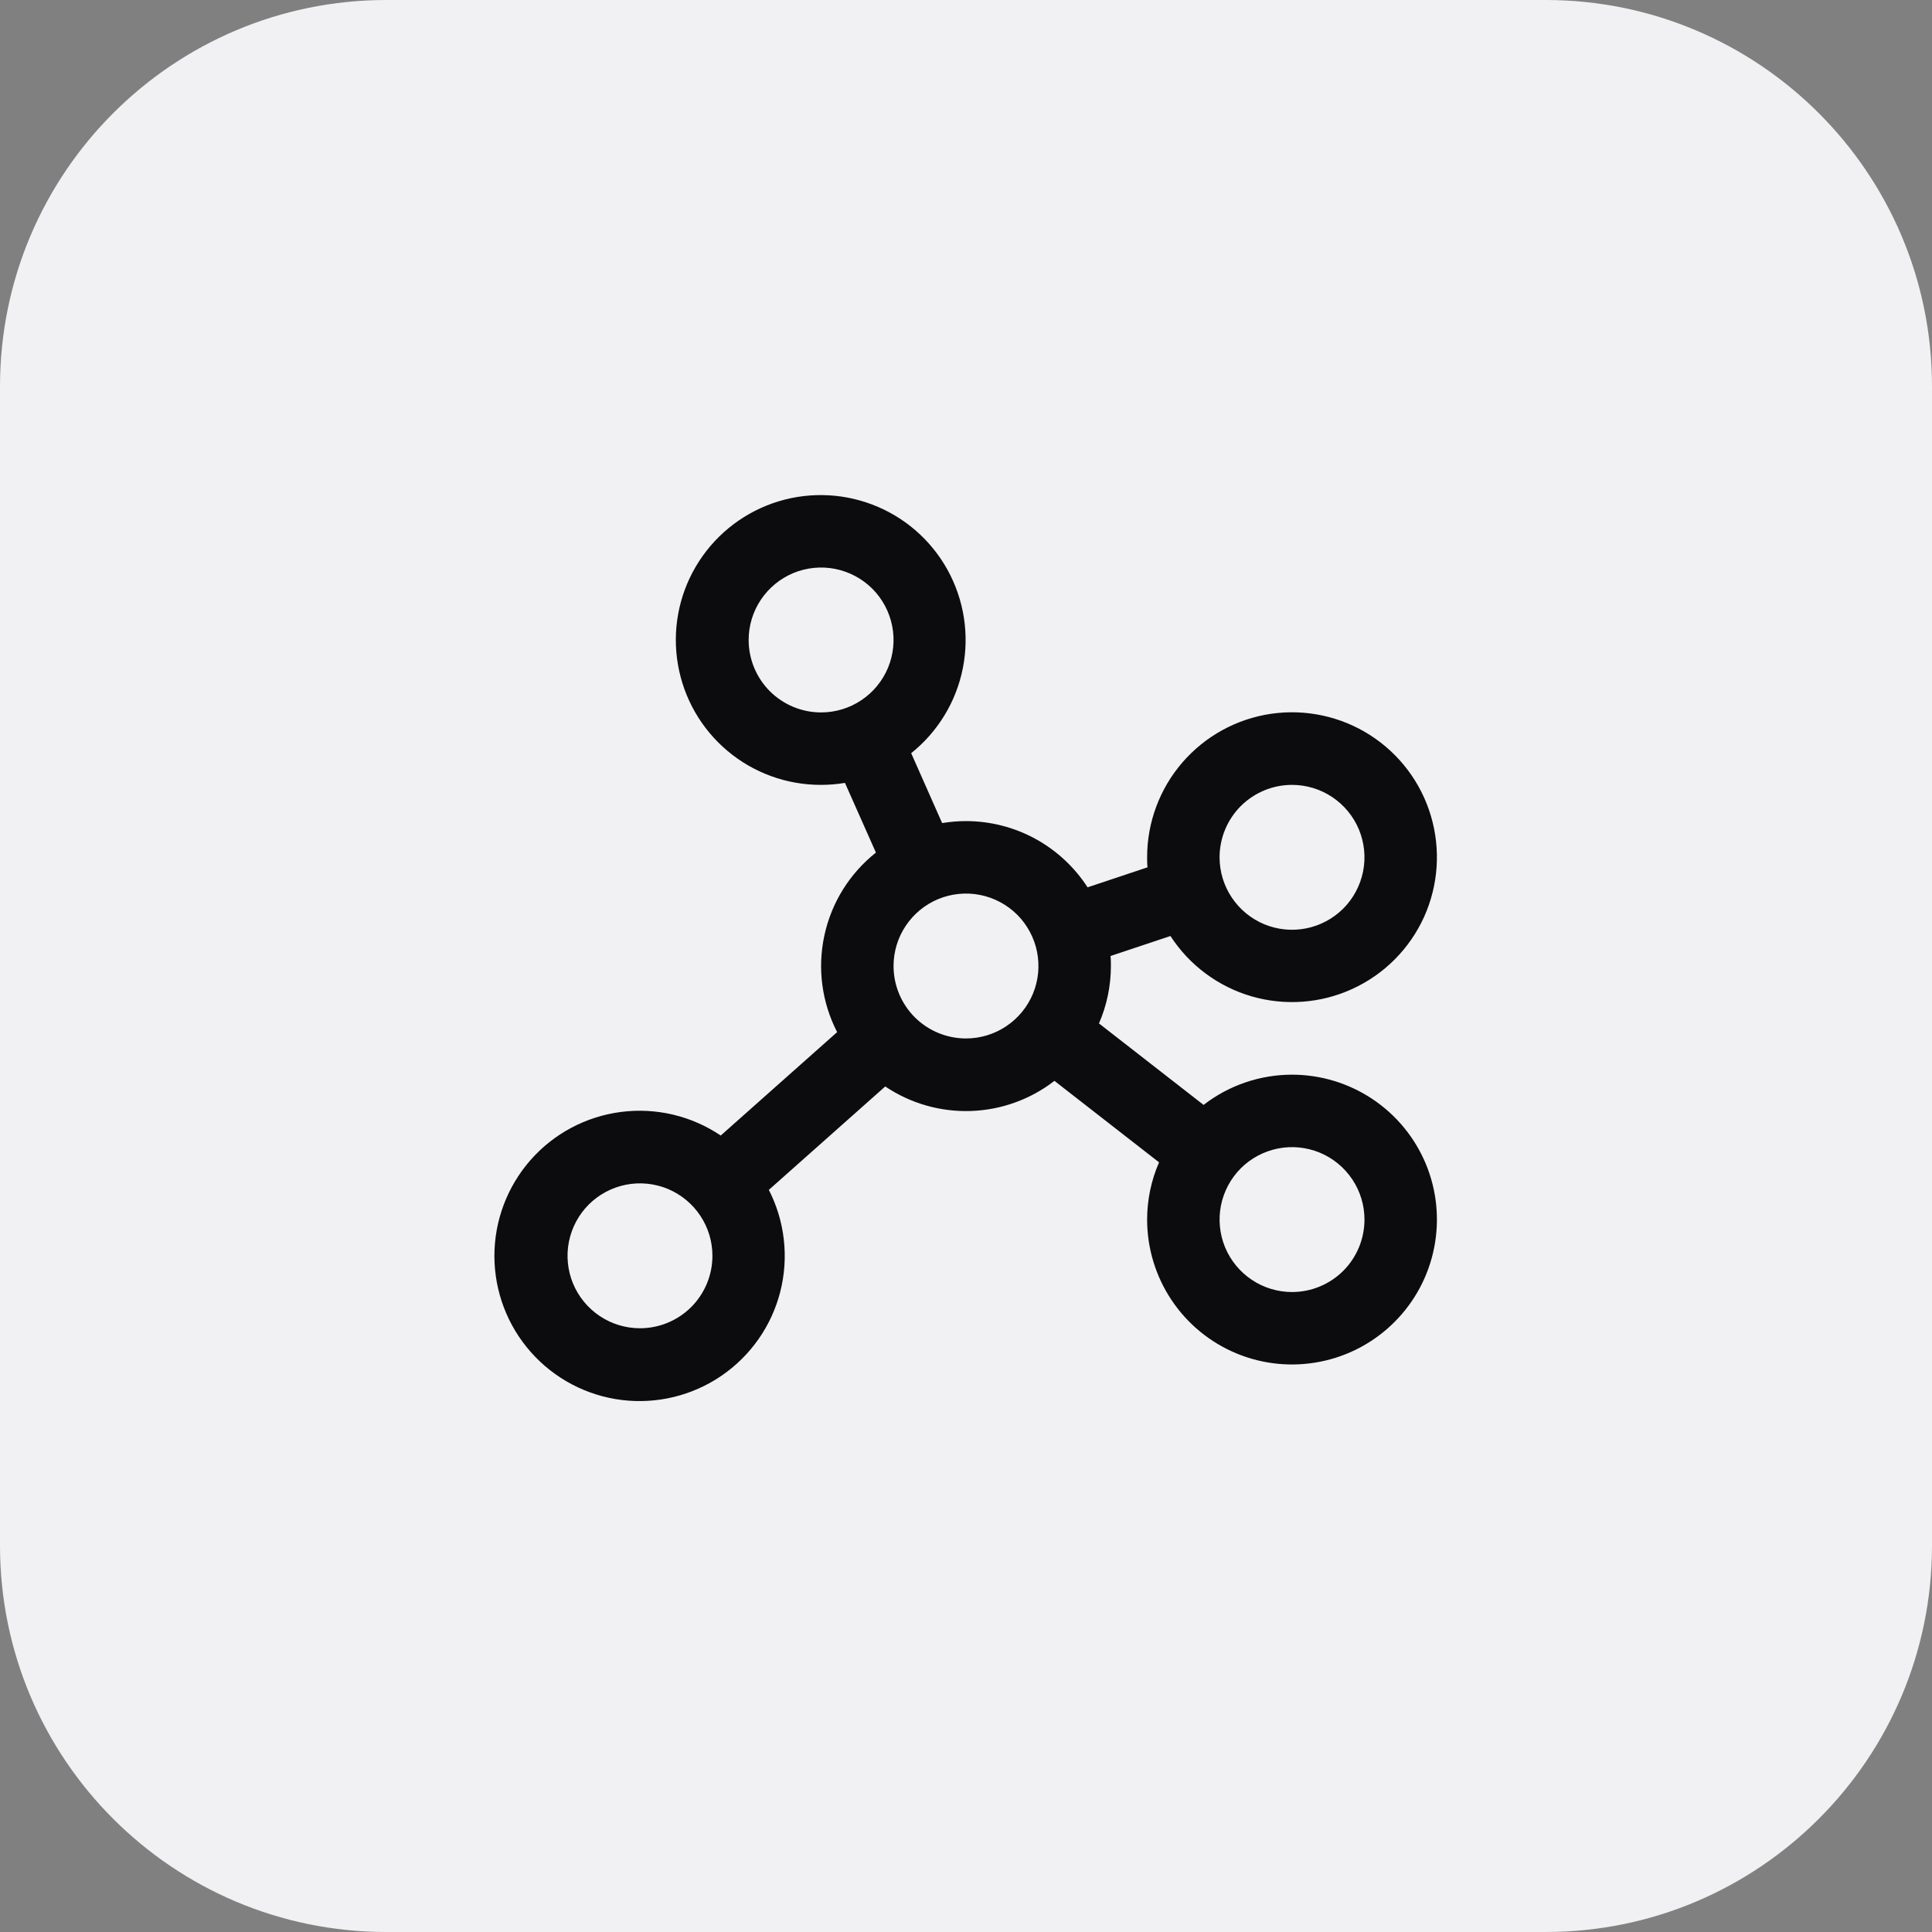
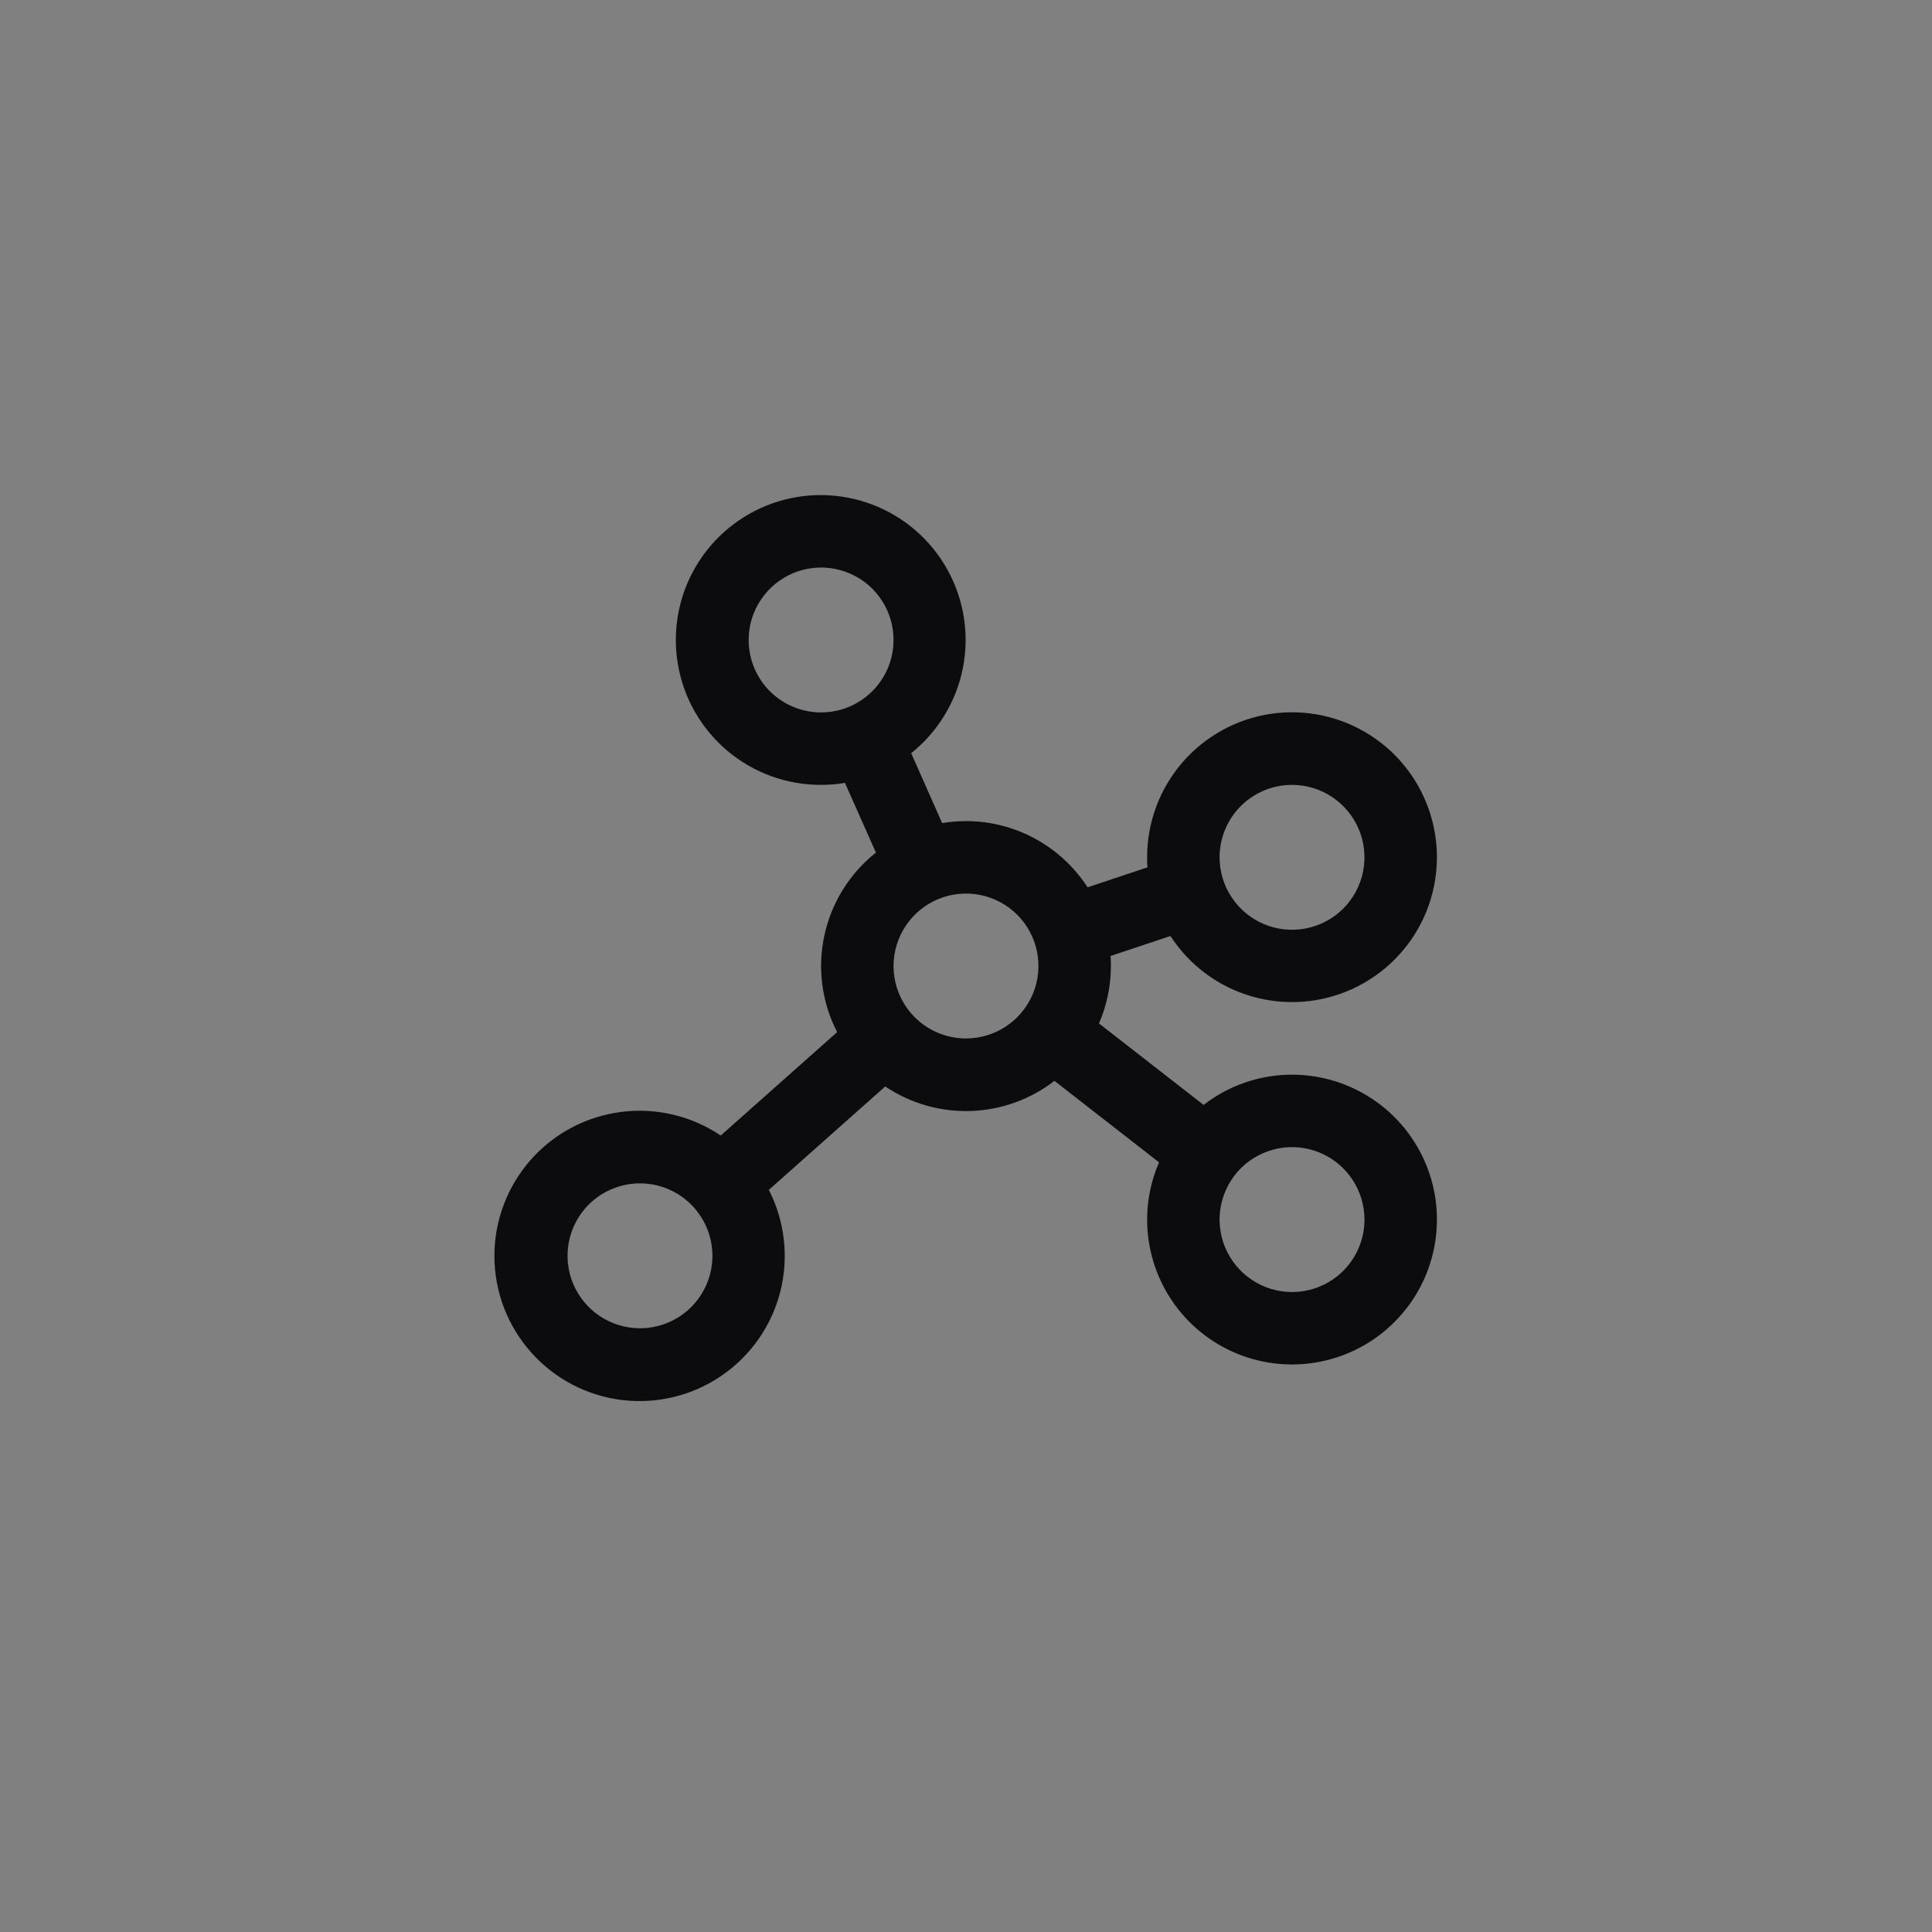
<svg xmlns="http://www.w3.org/2000/svg" width="40" height="40" viewBox="0 0 40 40" fill="none">
  <rect x="0" y="0" width="40" height="40" fill="#808080" stroke="none" />
-   <path d="M0 8C0 3.582 3.582 0 8 0H32C36.418 0 40 3.582 40 8V32C40 36.418 36.418 40 32 40H8C3.582 40 0 36.418 0 32V8Z" fill="#F1F1F3" />
  <path d="M26.75 22.25C26.087 22.25 25.443 22.47 24.919 22.876L22.753 21.189C22.916 20.814 23 20.409 23 20C23 19.931 23 19.861 22.992 19.793L24.233 19.379C24.625 19.985 25.223 20.428 25.915 20.629C26.608 20.829 27.35 20.774 28.005 20.472C28.66 20.17 29.185 19.643 29.483 18.986C29.78 18.329 29.831 17.587 29.626 16.895C29.422 16.203 28.974 15.609 28.367 15.22C27.759 14.831 27.032 14.675 26.318 14.778C25.604 14.882 24.952 15.24 24.48 15.786C24.009 16.331 23.749 17.029 23.75 17.75C23.75 17.819 23.75 17.889 23.758 17.957L22.517 18.371C22.245 17.95 21.872 17.605 21.433 17.365C20.993 17.126 20.501 17 20 17C19.834 17 19.669 17.014 19.506 17.041L18.865 15.594C19.418 15.151 19.798 14.527 19.935 13.832C20.073 13.137 19.959 12.415 19.616 11.795C19.272 11.175 18.72 10.697 18.058 10.446C17.395 10.194 16.665 10.185 15.996 10.42C15.328 10.655 14.764 11.12 14.405 11.731C14.046 12.342 13.915 13.061 14.036 13.759C14.156 14.458 14.52 15.091 15.062 15.547C15.605 16.003 16.291 16.252 17 16.25C17.166 16.25 17.331 16.236 17.494 16.209L18.135 17.652C17.591 18.083 17.214 18.689 17.068 19.367C16.921 20.044 17.014 20.752 17.332 21.369L14.922 23.51C14.315 23.101 13.58 22.927 12.855 23.022C12.129 23.116 11.463 23.471 10.981 24.021C10.499 24.572 10.234 25.279 10.236 26.01C10.238 26.742 10.507 27.448 10.992 27.995C11.477 28.543 12.145 28.895 12.871 28.985C13.597 29.075 14.331 28.897 14.935 28.485C15.539 28.073 15.973 27.455 16.154 26.746C16.335 26.037 16.251 25.287 15.918 24.635L18.328 22.494C18.85 22.845 19.47 23.023 20.099 23.002C20.727 22.981 21.334 22.763 21.831 22.378L23.997 24.065C23.834 24.439 23.75 24.842 23.75 25.25C23.75 25.843 23.926 26.423 24.256 26.917C24.585 27.41 25.054 27.795 25.602 28.022C26.15 28.249 26.753 28.308 27.335 28.192C27.917 28.077 28.452 27.791 28.871 27.371C29.291 26.952 29.577 26.417 29.692 25.835C29.808 25.253 29.749 24.65 29.522 24.102C29.295 23.554 28.91 23.085 28.417 22.756C27.923 22.426 27.343 22.25 26.75 22.25ZM26.75 16.25C27.047 16.25 27.337 16.338 27.583 16.503C27.83 16.668 28.022 16.902 28.136 17.176C28.249 17.45 28.279 17.752 28.221 18.043C28.163 18.334 28.02 18.601 27.811 18.811C27.601 19.02 27.334 19.163 27.043 19.221C26.752 19.279 26.45 19.249 26.176 19.136C25.902 19.022 25.668 18.83 25.503 18.583C25.338 18.337 25.25 18.047 25.25 17.75C25.25 17.352 25.408 16.971 25.689 16.689C25.971 16.408 26.352 16.25 26.75 16.25ZM15.5 13.25C15.5 12.953 15.588 12.663 15.753 12.417C15.918 12.17 16.152 11.978 16.426 11.864C16.7 11.751 17.002 11.721 17.293 11.779C17.584 11.837 17.851 11.98 18.061 12.189C18.27 12.399 18.413 12.666 18.471 12.957C18.529 13.248 18.499 13.55 18.386 13.824C18.272 14.098 18.08 14.332 17.833 14.497C17.587 14.662 17.297 14.75 17 14.75C16.602 14.75 16.221 14.592 15.939 14.311C15.658 14.029 15.5 13.648 15.5 13.25ZM13.25 27.5C12.953 27.5 12.663 27.412 12.417 27.247C12.17 27.082 11.978 26.848 11.864 26.574C11.751 26.3 11.721 25.998 11.779 25.707C11.837 25.416 11.98 25.149 12.189 24.939C12.399 24.73 12.666 24.587 12.957 24.529C13.248 24.471 13.55 24.501 13.824 24.614C14.098 24.728 14.332 24.92 14.497 25.167C14.662 25.413 14.75 25.703 14.75 26C14.75 26.398 14.592 26.779 14.311 27.061C14.029 27.342 13.648 27.5 13.25 27.5ZM18.5 20C18.5 19.703 18.588 19.413 18.753 19.167C18.918 18.92 19.152 18.728 19.426 18.614C19.7 18.501 20.002 18.471 20.293 18.529C20.584 18.587 20.851 18.73 21.061 18.939C21.27 19.149 21.413 19.416 21.471 19.707C21.529 19.998 21.499 20.3 21.386 20.574C21.272 20.848 21.08 21.082 20.833 21.247C20.587 21.412 20.297 21.5 20 21.5C19.602 21.5 19.221 21.342 18.939 21.061C18.658 20.779 18.5 20.398 18.5 20ZM26.75 26.75C26.453 26.75 26.163 26.662 25.917 26.497C25.67 26.332 25.478 26.098 25.364 25.824C25.251 25.55 25.221 25.248 25.279 24.957C25.337 24.666 25.48 24.399 25.689 24.189C25.899 23.98 26.166 23.837 26.457 23.779C26.748 23.721 27.05 23.751 27.324 23.864C27.598 23.978 27.832 24.17 27.997 24.417C28.162 24.663 28.25 24.953 28.25 25.25C28.25 25.648 28.092 26.029 27.811 26.311C27.529 26.592 27.148 26.75 26.75 26.75Z" fill="#0C0C0E" />
</svg>